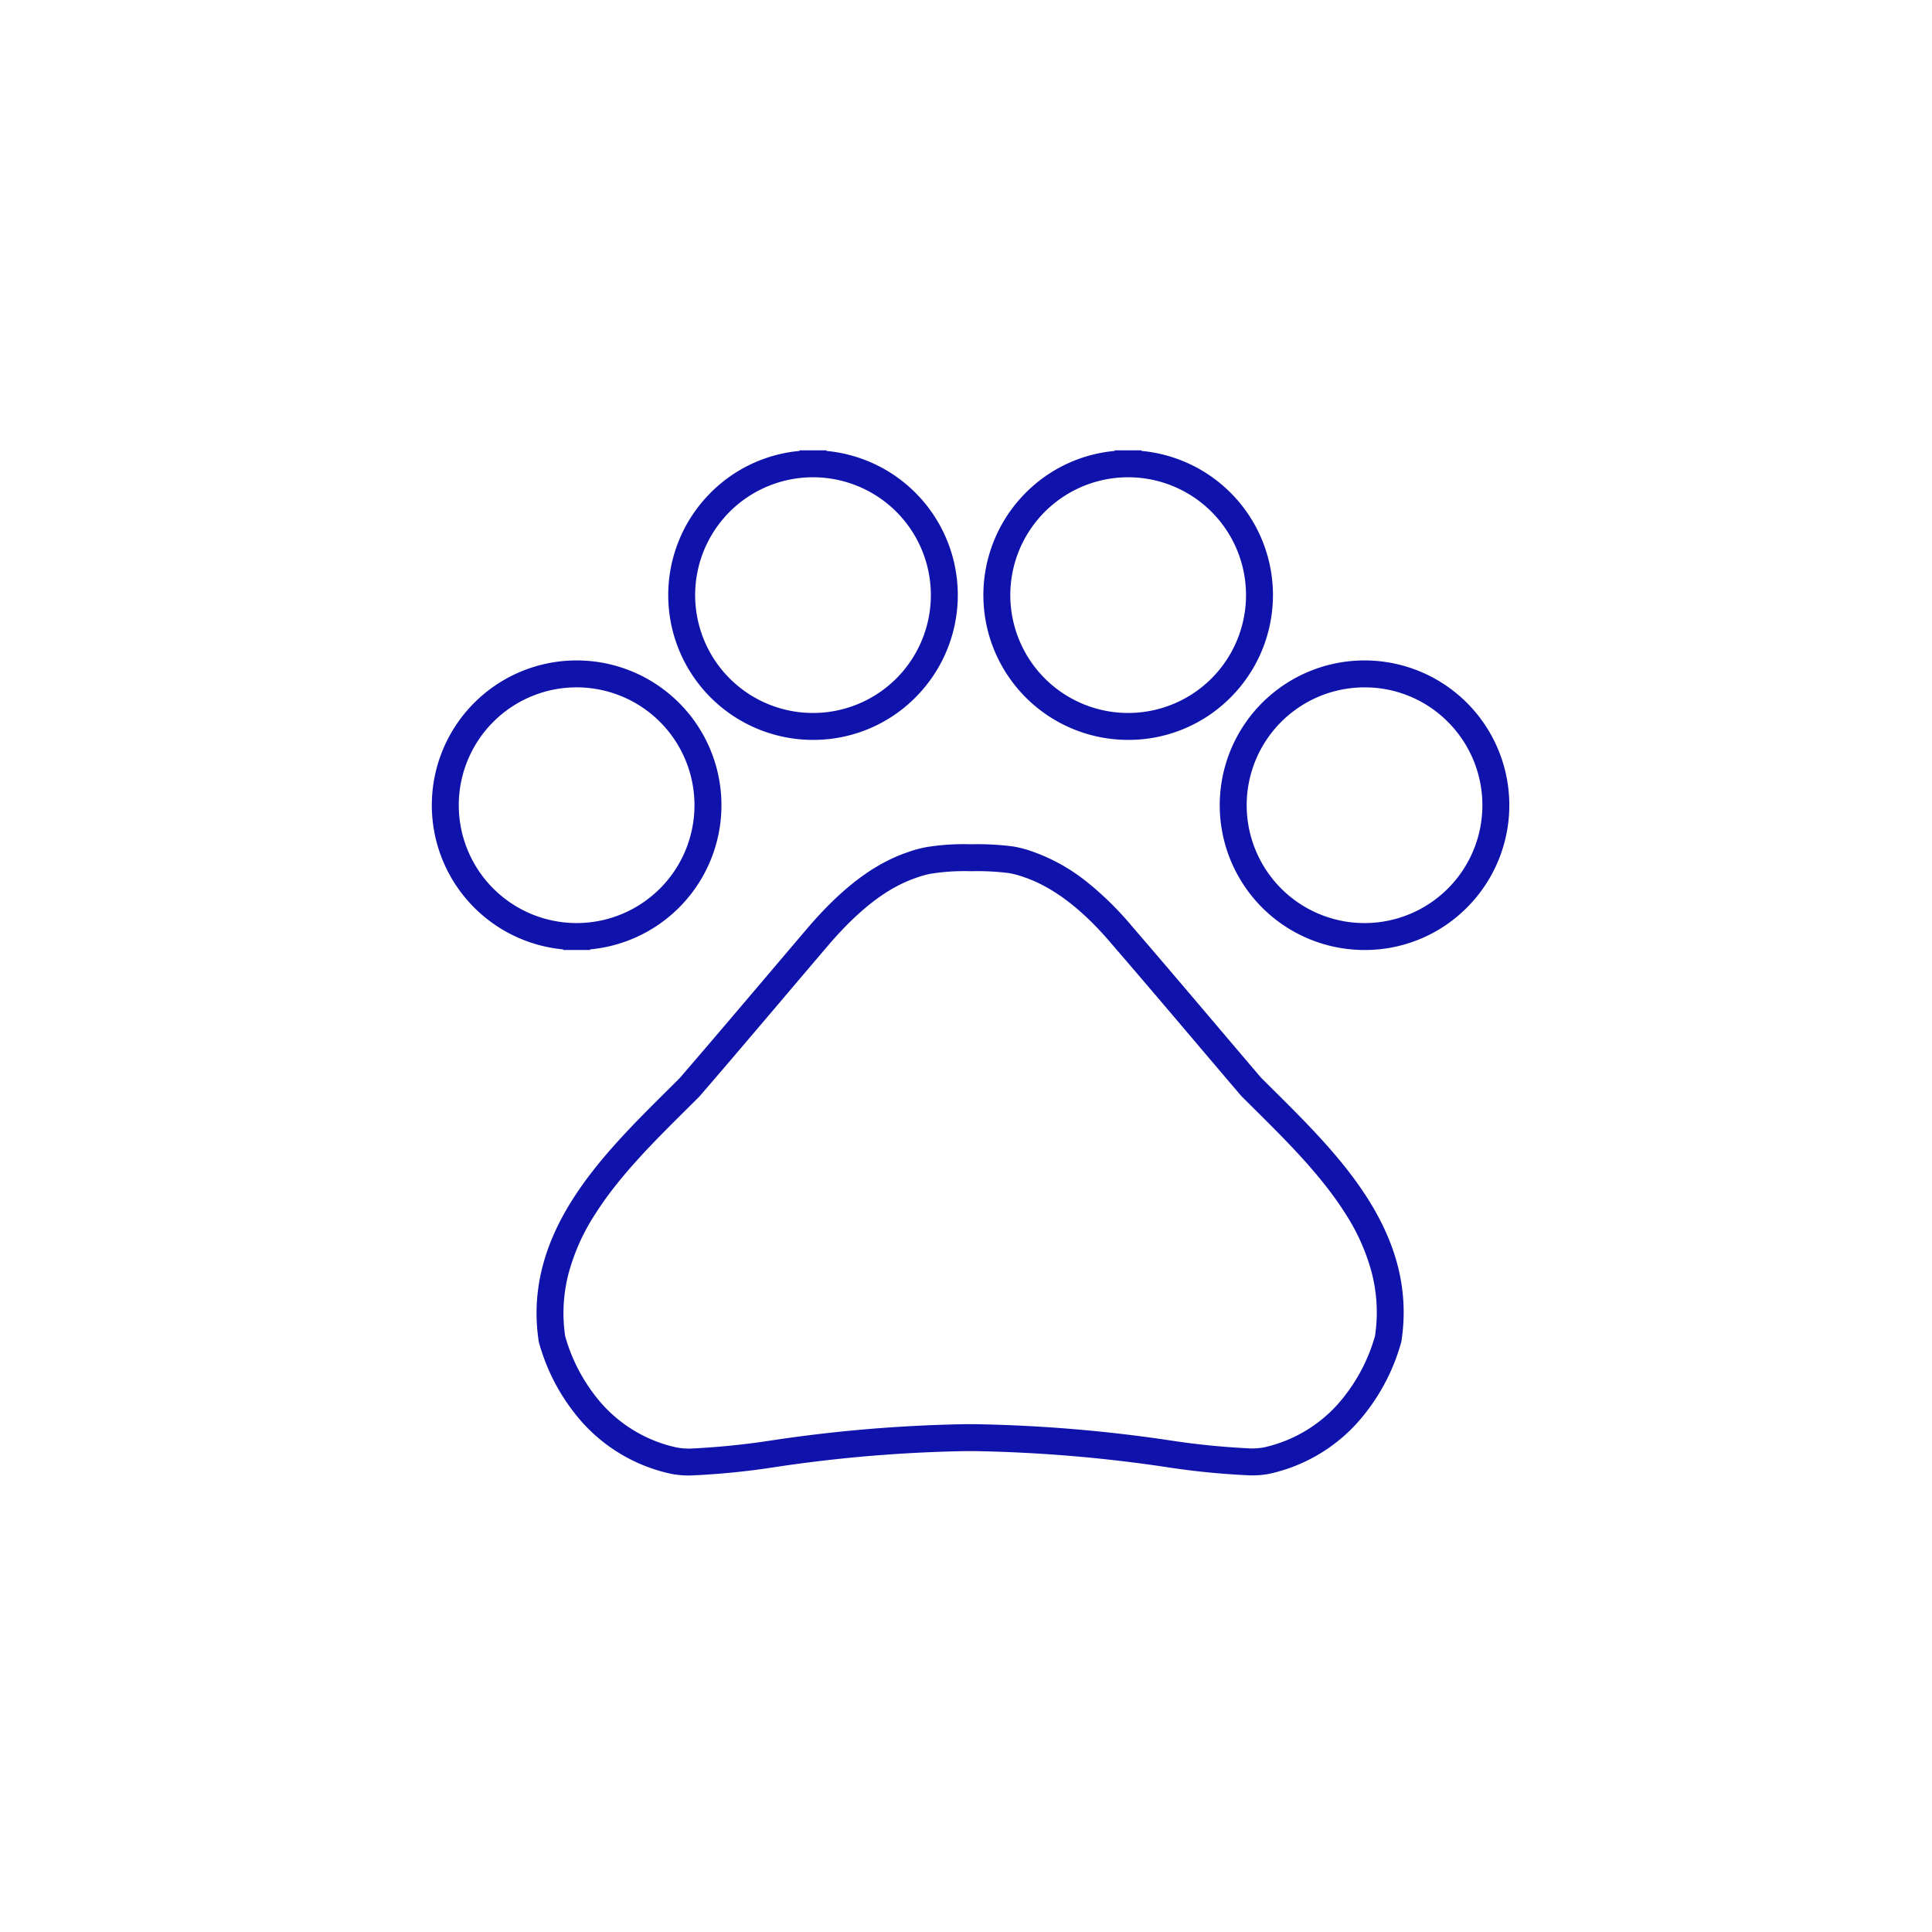
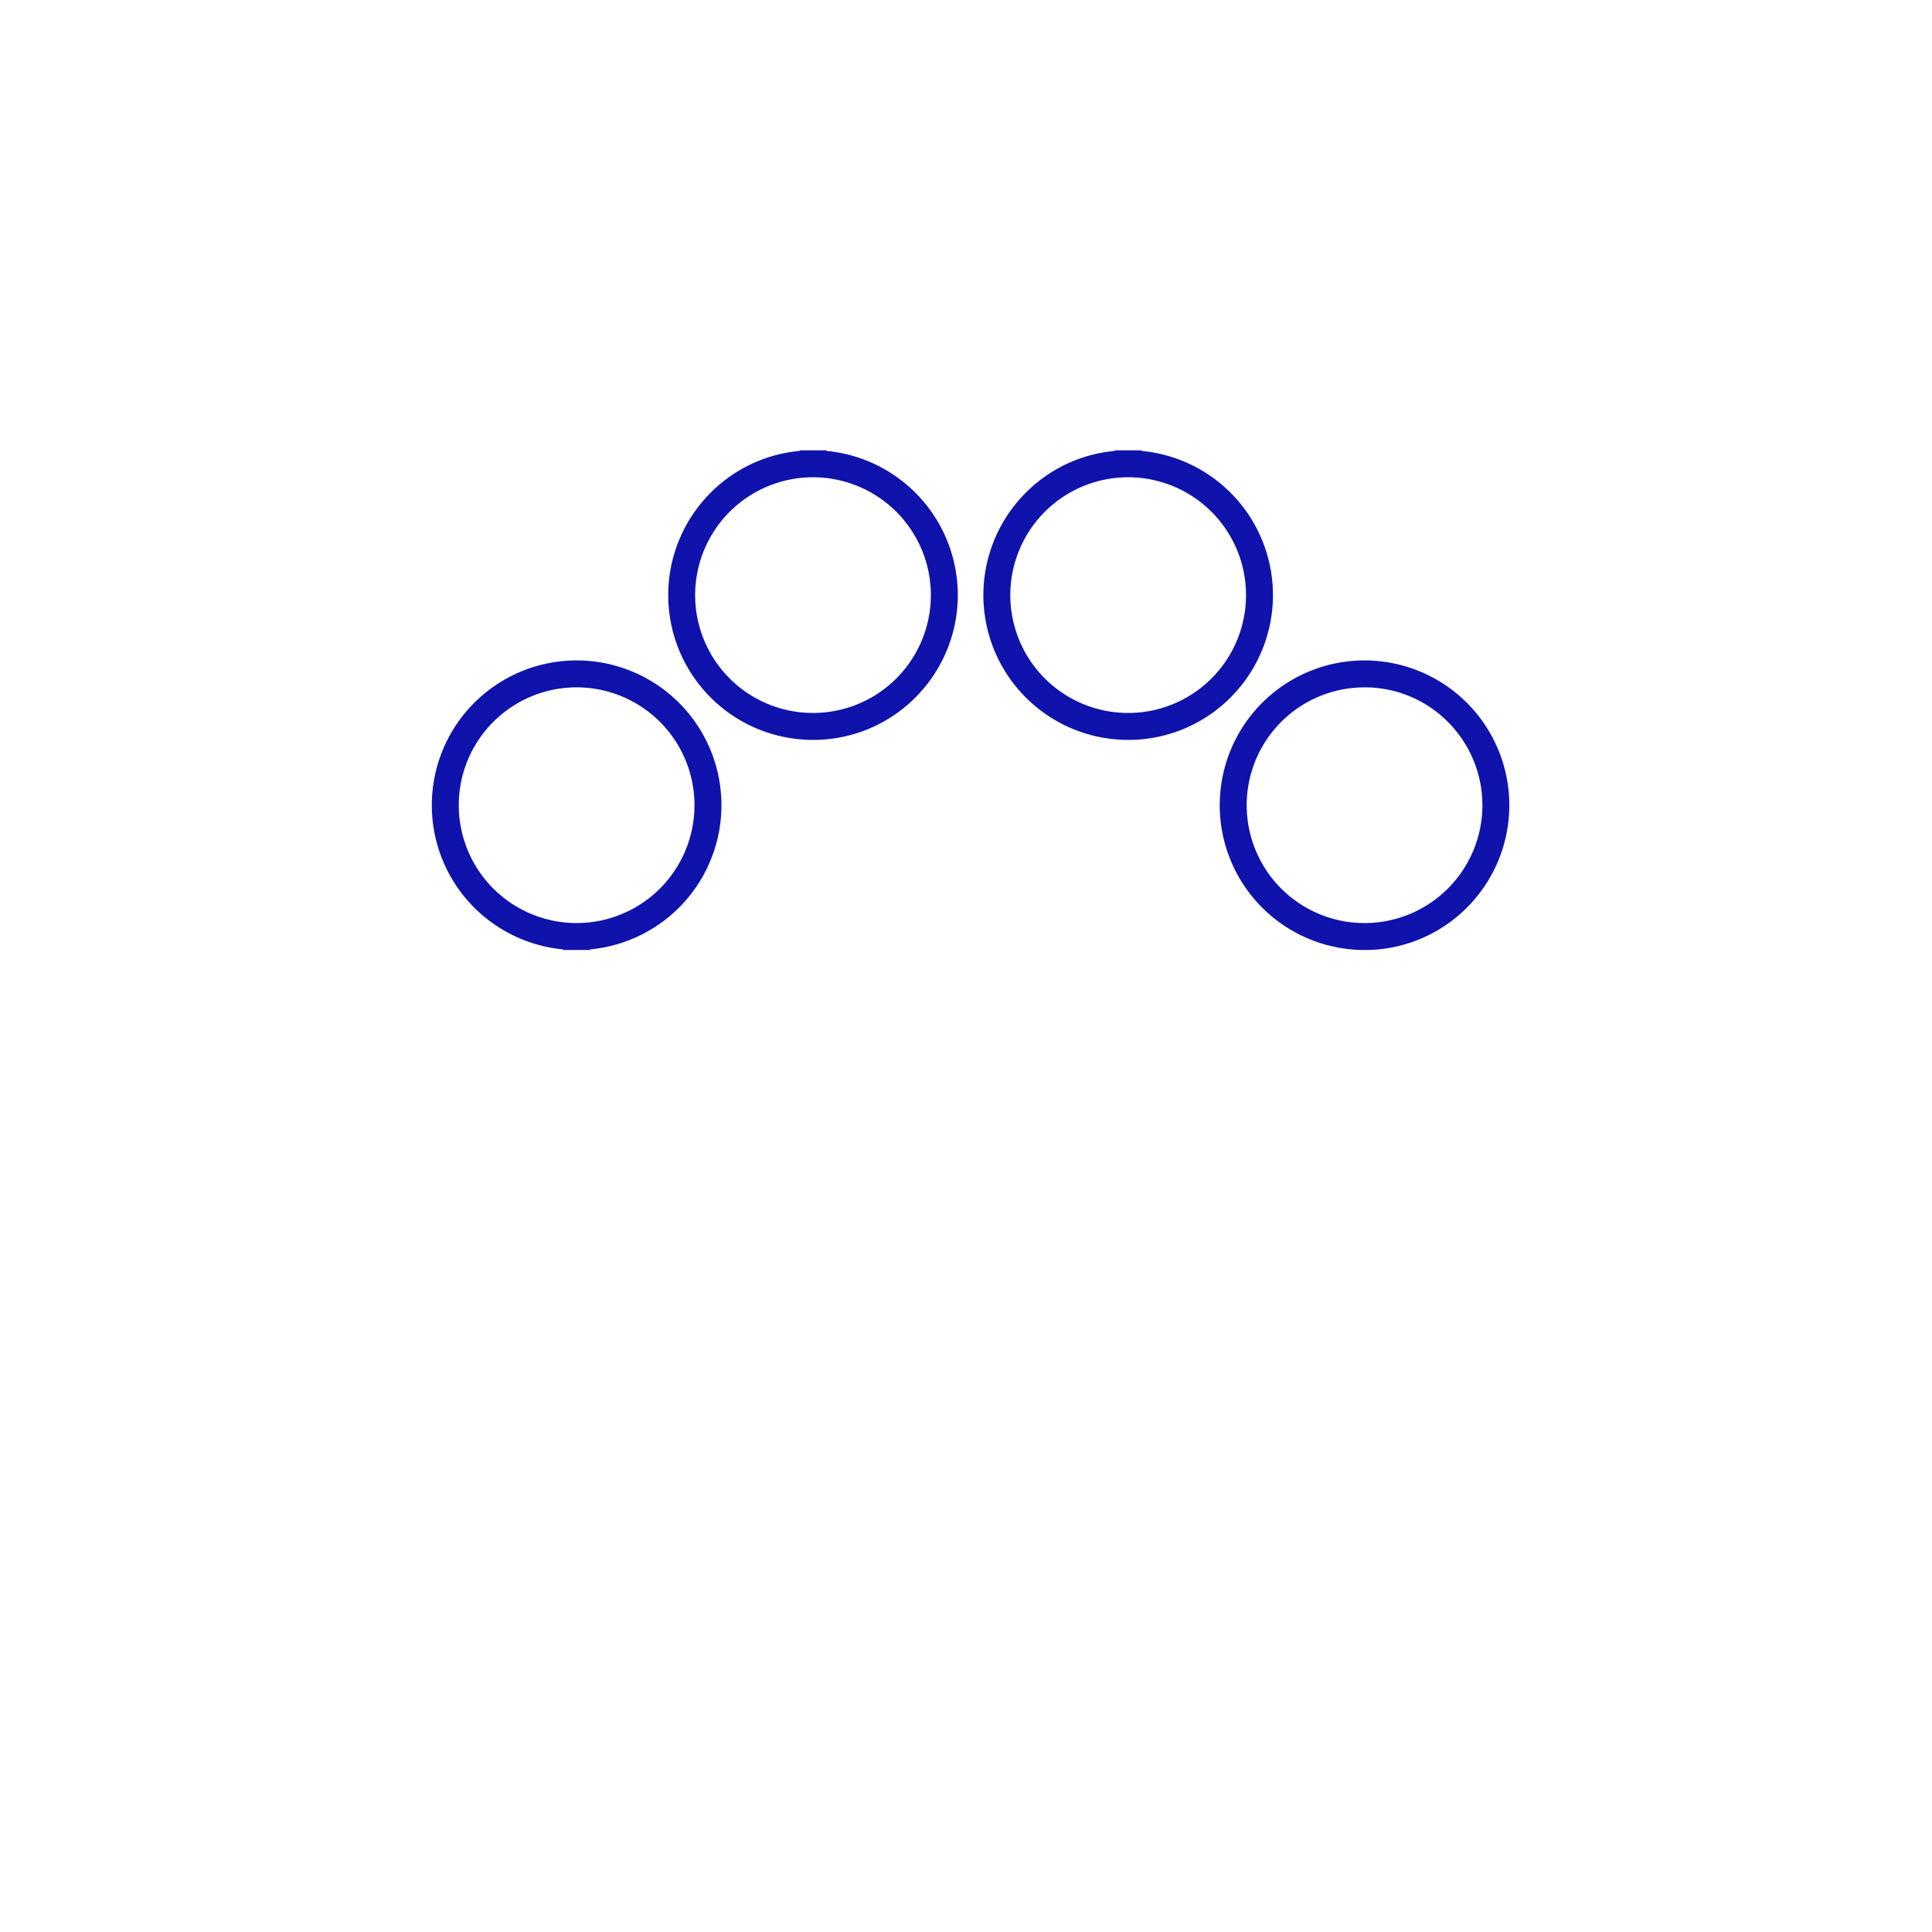
<svg xmlns="http://www.w3.org/2000/svg" width="256" height="256" viewBox="0 0 256 256">
  <defs>
    <clipPath id="clip-icon_ADVANCED_TECHNOLOGY_1">
      <rect width="256" height="256" />
    </clipPath>
  </defs>
  <g id="icon_ADVANCED_TECHNOLOGY_1" data-name="icon_ADVANCED TECHNOLOGY – 1" clip-path="url(#clip-icon_ADVANCED_TECHNOLOGY_1)">
    <g id="Icon_material-pets" data-name="Icon material-pets" transform="translate(57.222 59.67)" style="mix-blend-mode: darken;isolation: isolate">
      <path id="Path_2209" data-name="Path 2209" d="M20.935,9.25A19.186,19.186,0,0,1,22.72,47.539v.081H19.15v-.081A19.186,19.186,0,0,1,20.935,9.25Zm0,34.8A15.616,15.616,0,1,0,9.893,39.477a15.633,15.633,0,0,0,11.042,4.574Z" transform="translate(-1.75 18.59)" fill="#0f12ab" />
      <path id="Path_2210" data-name="Path 2210" d="M27.685,41.62A19.185,19.185,0,0,1,14.12,8.869,19.04,19.04,0,0,1,25.9,3.331V3.25h3.57v.081A19.186,19.186,0,0,1,41.251,36,19.06,19.06,0,0,1,27.685,41.62Zm0-34.8a15.616,15.616,0,1,0,11.042,4.574A15.633,15.633,0,0,0,27.685,6.82Z" transform="translate(22.821 -3.25)" fill="#0f12ab" />
      <path id="Path_2211" data-name="Path 2211" d="M36.685,41.62A19.185,19.185,0,0,1,23.119,8.869,19.04,19.04,0,0,1,34.9,3.331V3.25h3.57v.081A19.186,19.186,0,0,1,50.251,36,19.06,19.06,0,0,1,36.685,41.62Zm0-34.8a15.616,15.616,0,1,0,11.042,4.574A15.633,15.633,0,0,0,36.685,6.82Z" transform="translate(55.581 -3.25)" fill="#0f12ab" />
      <path id="Path_2212" data-name="Path 2212" d="M43.435,47.62A19.185,19.185,0,1,1,57,42,19.06,19.06,0,0,1,43.435,47.62Zm0-34.8a15.616,15.616,0,1,0,11.042,4.574A15.513,15.513,0,0,0,43.435,12.82Z" transform="translate(80.152 18.59)" fill="#0f12ab" />
-       <path id="Path_2213" data-name="Path 2213" d="M62.252,14.5a36.326,36.326,0,0,1,5.711.3l.037.006a15.944,15.944,0,0,1,2.572.7A24.592,24.592,0,0,1,77.8,19.6a41.77,41.77,0,0,1,5.708,5.612c3.93,4.555,7.378,8.62,11.03,12.923,1.983,2.337,4.034,4.754,6.189,7.281q.787.787,1.591,1.583c4.5,4.47,9.159,9.093,12.555,14.449,3.983,6.281,5.446,12.449,4.472,18.857l-.017.114-.032.111A26.729,26.729,0,0,1,113.454,91.2a22.023,22.023,0,0,1-11.7,6.731l-.05.01a12.627,12.627,0,0,1-2.353.184A101.389,101.389,0,0,1,88.029,97a193.844,193.844,0,0,0-25.22-2.091H61.556A191.011,191.011,0,0,0,36.516,97a100.792,100.792,0,0,1-11.39,1.138,12.515,12.515,0,0,1-2.489-.206l-.027-.006a22.053,22.053,0,0,1-11.7-6.7,26.559,26.559,0,0,1-5.849-10.7l-.032-.112L5.014,80.3c-.942-6.374.54-12.519,4.53-18.786,3.4-5.343,8.056-9.963,12.556-14.431q.811-.805,1.607-1.6c3.9-4.525,7.337-8.571,10.971-12.855,2-2.356,4.066-4.792,6.241-7.342l.012-.014c4.45-5.113,8.56-8.2,12.932-9.7a15.947,15.947,0,0,1,2.563-.7A30.575,30.575,0,0,1,62.252,14.5Zm5.128,3.823a33.877,33.877,0,0,0-5.128-.253,27.856,27.856,0,0,0-5.161.316l-.018,0a12.365,12.365,0,0,0-2.006.548l-.031.011c-3.758,1.288-7.382,4.042-11.407,8.664-2.17,2.544-4.233,4.976-6.229,7.328-3.652,4.3-7.1,8.37-11.033,12.927l-.043.05-.046.046q-.822.822-1.663,1.655c-4.361,4.33-8.871,8.807-12.06,13.815a27.607,27.607,0,0,0-3.52,7.735,20.886,20.886,0,0,0-.506,8.5,22.946,22.946,0,0,0,5.012,9.147,18.547,18.547,0,0,0,9.828,5.63,9.333,9.333,0,0,0,1.758.131A101.364,101.364,0,0,0,36.05,93.465,193.92,193.92,0,0,1,61.556,91.34h1.253A196.752,196.752,0,0,1,88.491,93.46a102.012,102.012,0,0,0,10.861,1.094,9.5,9.5,0,0,0,1.657-.115,18.515,18.515,0,0,0,9.814-5.652,23.114,23.114,0,0,0,5.015-9.129,20.96,20.96,0,0,0-.472-8.539,27.475,27.475,0,0,0-3.5-7.756c-3.182-5.017-7.693-9.5-12.055-13.827q-.833-.827-1.65-1.642l-.05-.05-.046-.054c-2.175-2.55-4.242-4.986-6.241-7.342-3.647-4.3-7.092-8.359-11.014-12.9l-.007-.009c-3.791-4.45-7.626-7.362-11.4-8.656l-.031-.011A12.377,12.377,0,0,0,67.379,18.323Z" transform="translate(9.135 37.701)" fill="#0f12ab" />
    </g>
  </g>
</svg>